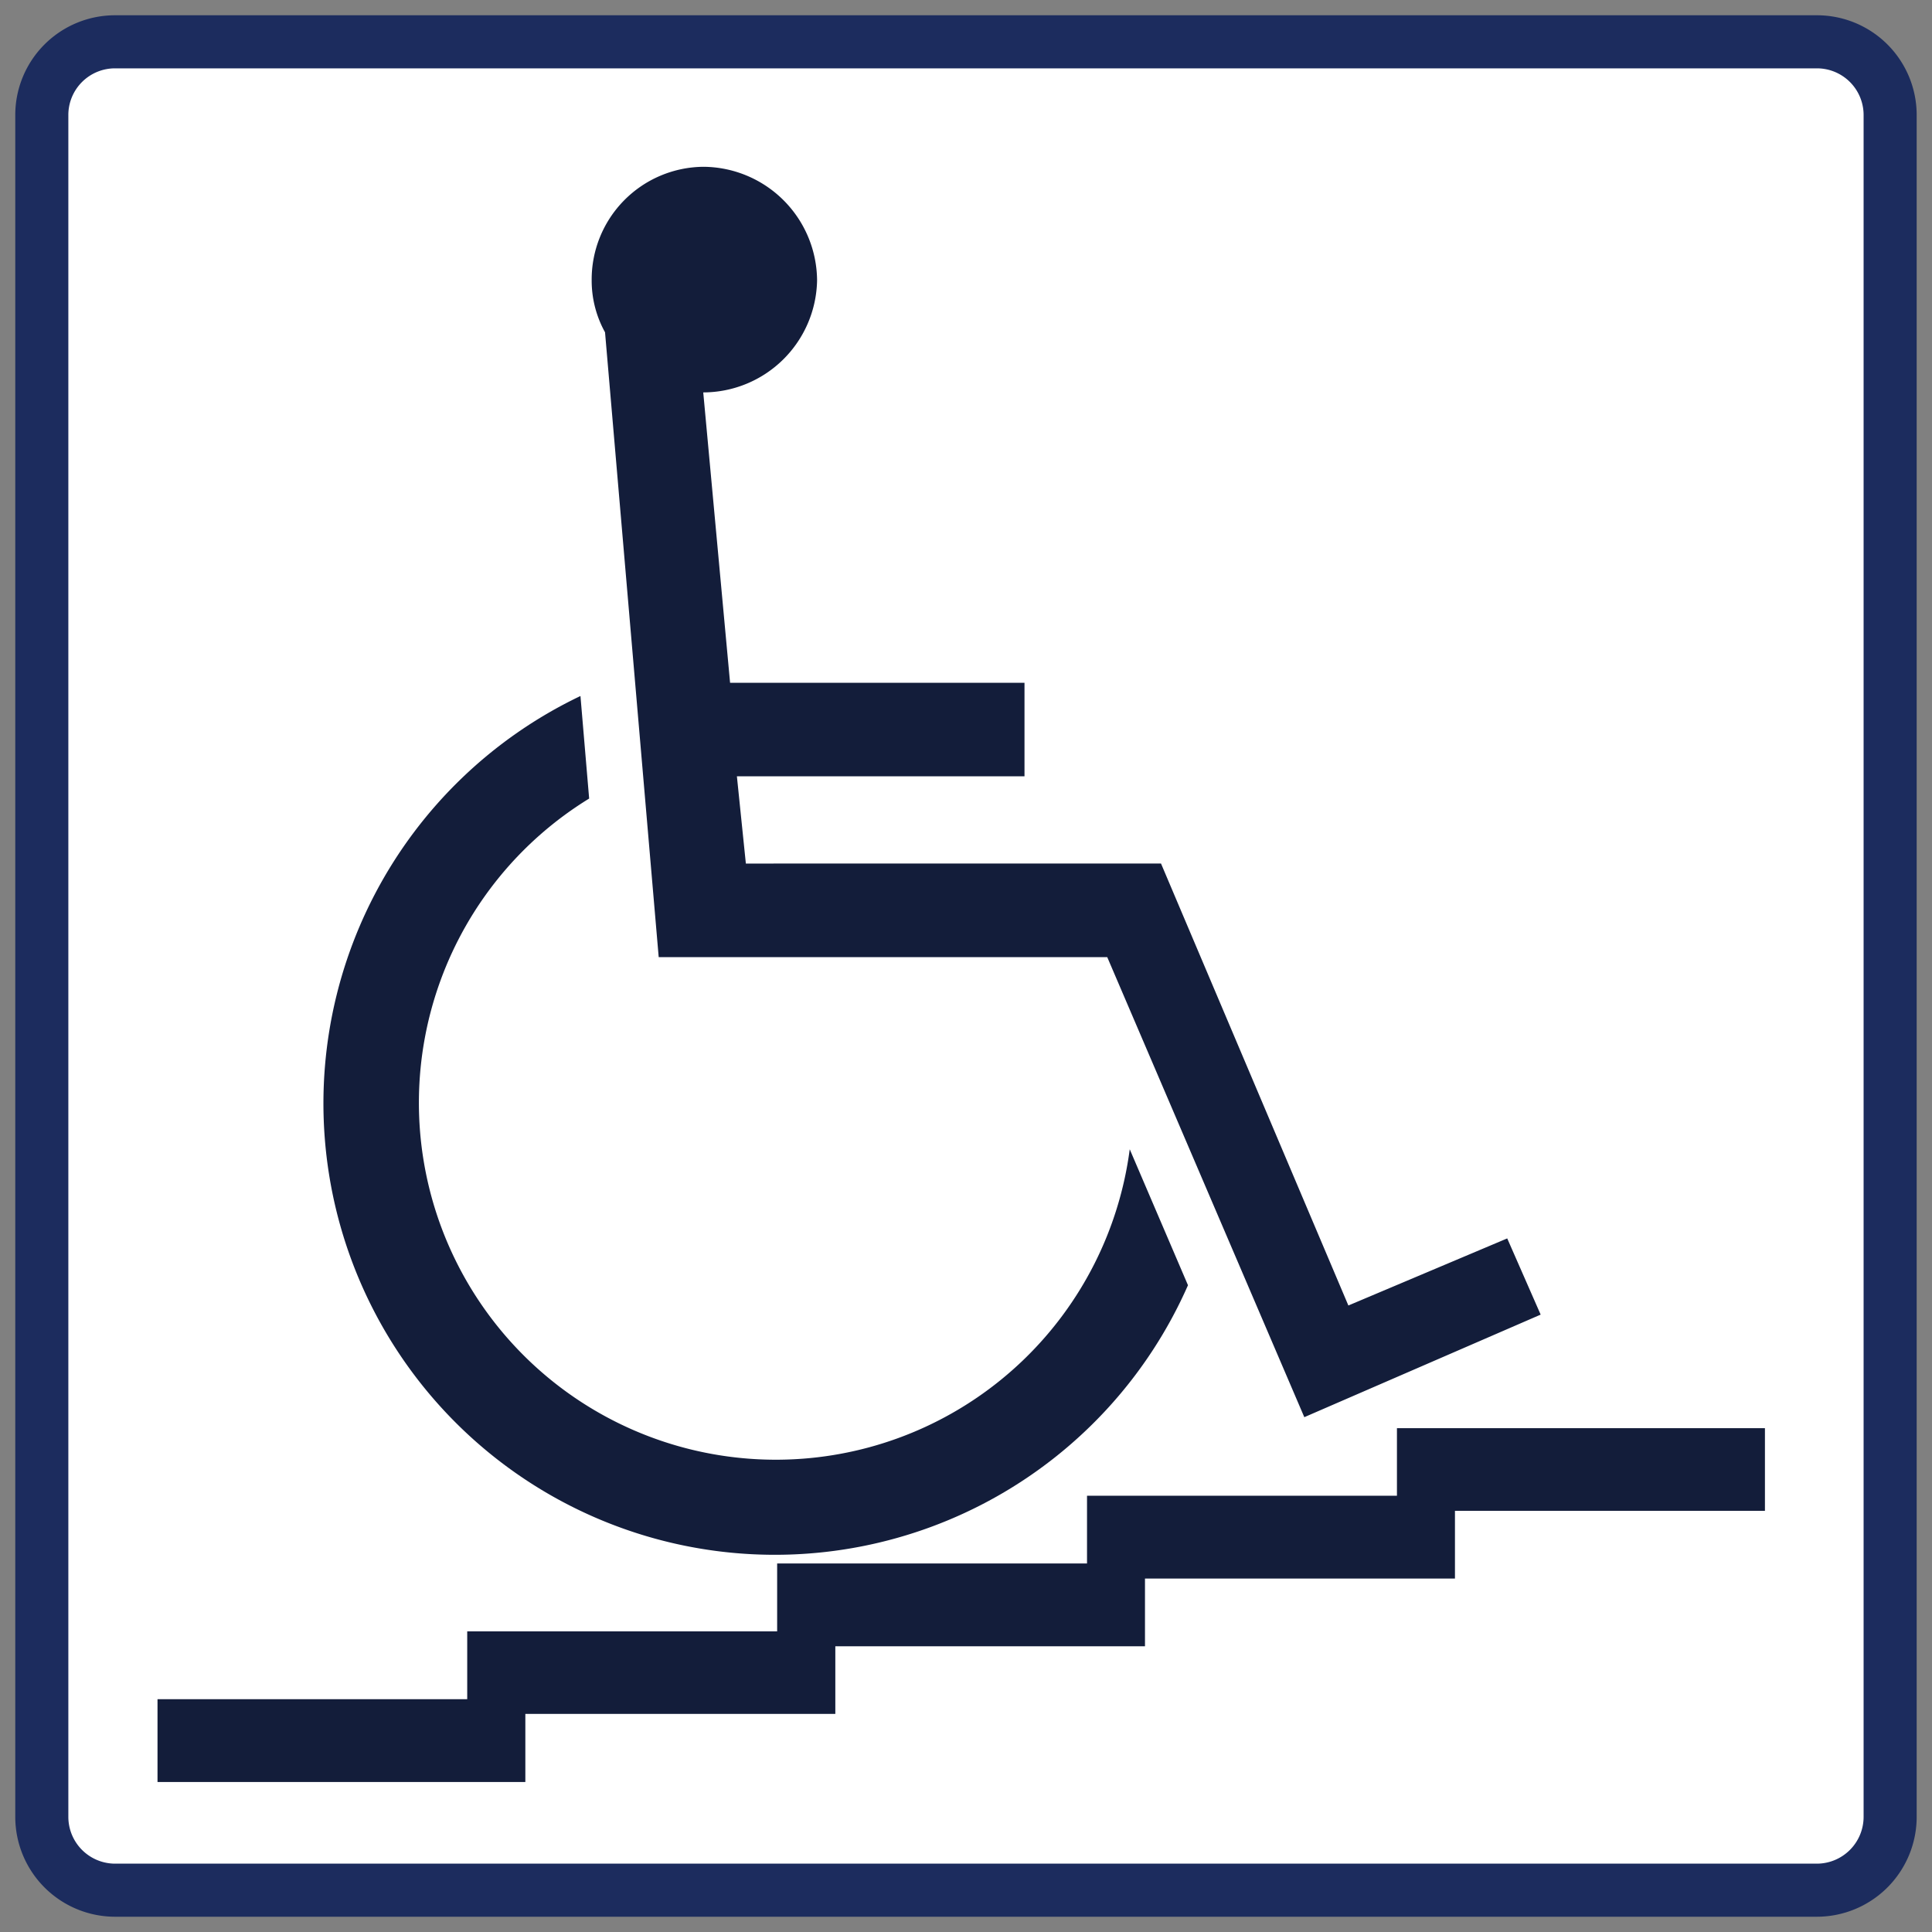
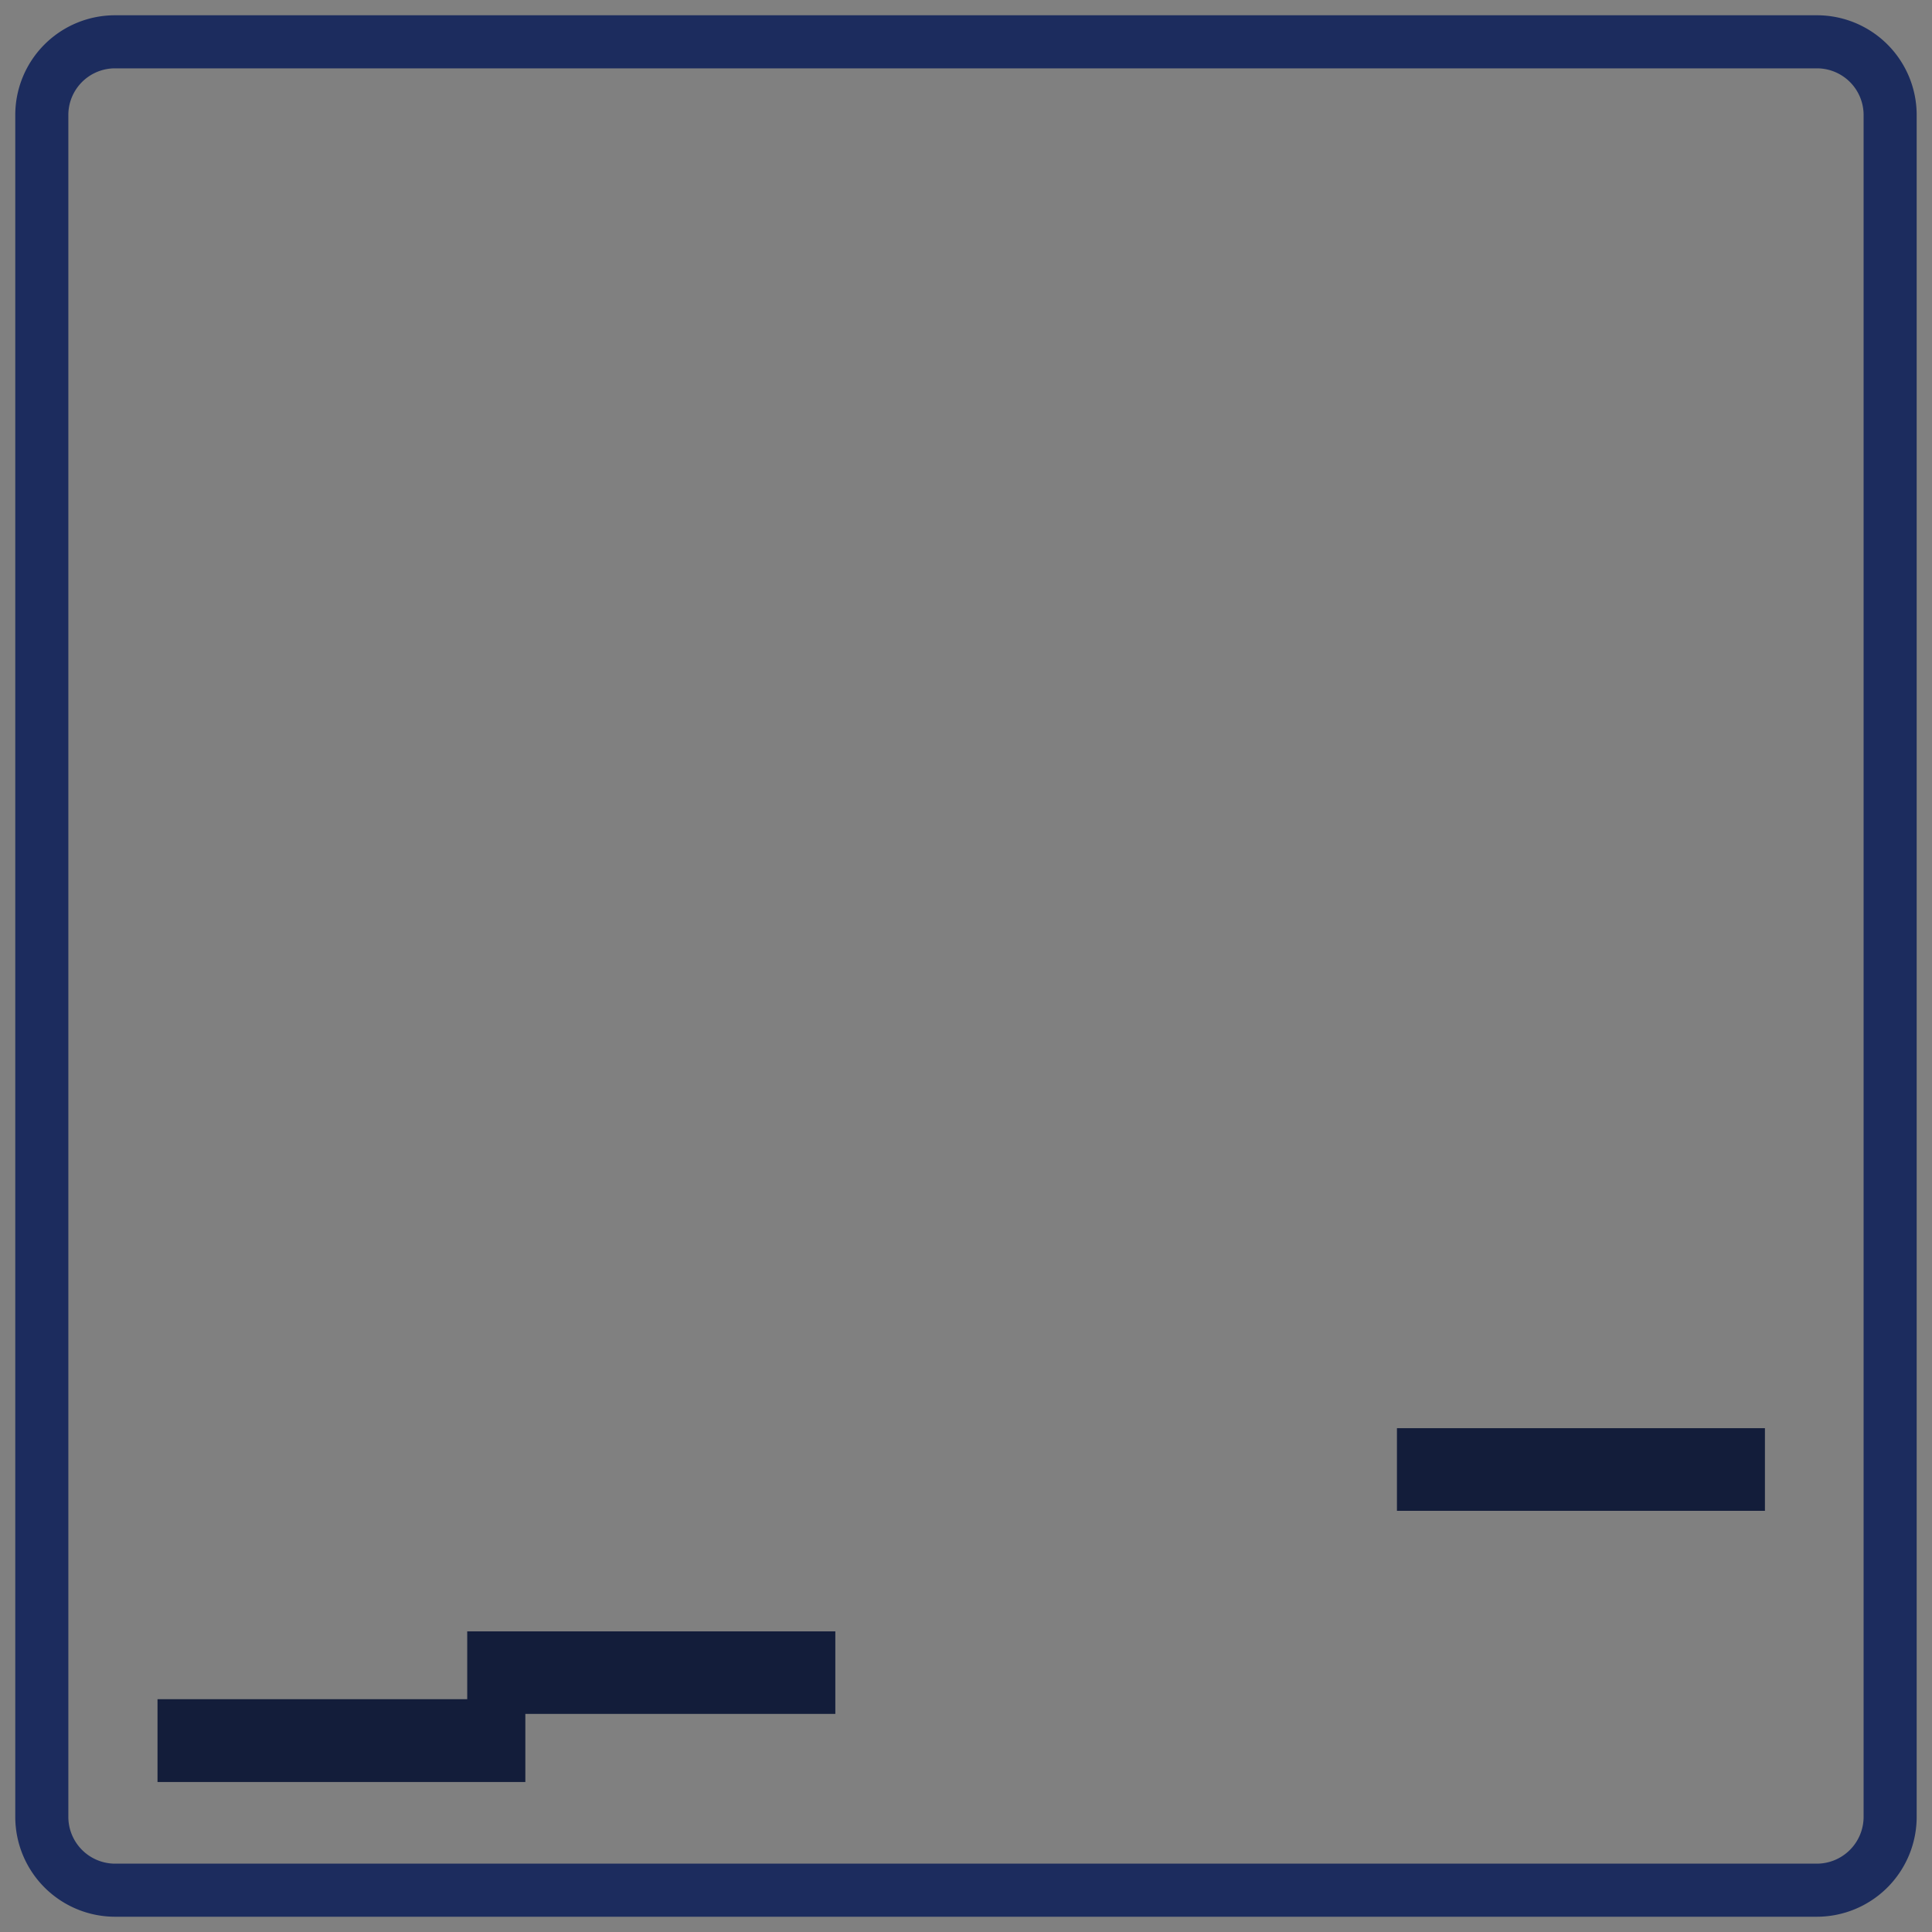
<svg xmlns="http://www.w3.org/2000/svg" width="36" height="36" viewBox="0 0 36 36">
  <rect x="0" y="0" width="36" height="36" fill="#808080" stroke="none" />
  <defs>
    <clipPath id="a">
      <rect width="36" height="36" fill="none" />
    </clipPath>
  </defs>
  <g clip-path="url(#a)">
    <g transform="translate(0 0)">
      <g transform="translate(0 0)" clip-path="url(#a)">
-         <path d="M1.364,0H33.077a1.364,1.364,0,0,1,1.364,1.364V33.075a1.367,1.367,0,0,1-1.367,1.367H1.367A1.367,1.367,0,0,1,0,33.075V1.364A1.364,1.364,0,0,1,1.364,0Z" transform="translate(0.779 0.779)" fill="#fff" />
        <path d="M1.364,0H33.077a1.364,1.364,0,0,1,1.364,1.364V33.075a1.367,1.367,0,0,1-1.367,1.367H1.367A1.367,1.367,0,0,1,0,33.075V1.364A1.364,1.364,0,0,1,1.364,0Z" transform="translate(0.779 0.779)" fill="none" stroke="#1c2c5e" stroke-width="0.989" />
-         <path d="M10.9,6.177l.5,5.411h5.486V13.33H11.527l.167,1.626H19.43l3.491,8.235,2.96-1.25.623,1.42L22.1,25.272,18.428,16.7H10.07l-1-11.643a1.986,1.986,0,0,1-.249-.966A2.1,2.1,0,0,1,10.9,1.973a2.131,2.131,0,0,1,2.121,2.118A2.126,2.126,0,0,1,10.9,6.177m9.031,16.639A8.411,8.411,0,1,1,8.612,11.834l.162,1.911A6.651,6.651,0,1,0,18.847,20.28l1.086,2.535" transform="translate(2.204 1.135)" fill="#131d3a" />
        <rect width="6.854" height="1.543" transform="translate(2.935 31.662)" fill="#131d3a" />
        <rect width="6.859" height="1.538" transform="translate(8.706 30.398)" fill="#131d3a" />
-         <rect width="6.854" height="1.543" transform="translate(14.481 29.133)" fill="#131d3a" />
-         <rect width="6.856" height="1.543" transform="translate(20.255 27.871)" fill="#131d3a" />
        <rect width="6.857" height="1.54" transform="translate(26.03 26.612)" fill="#131d3a" />
      </g>
    </g>
  </g>
</svg>